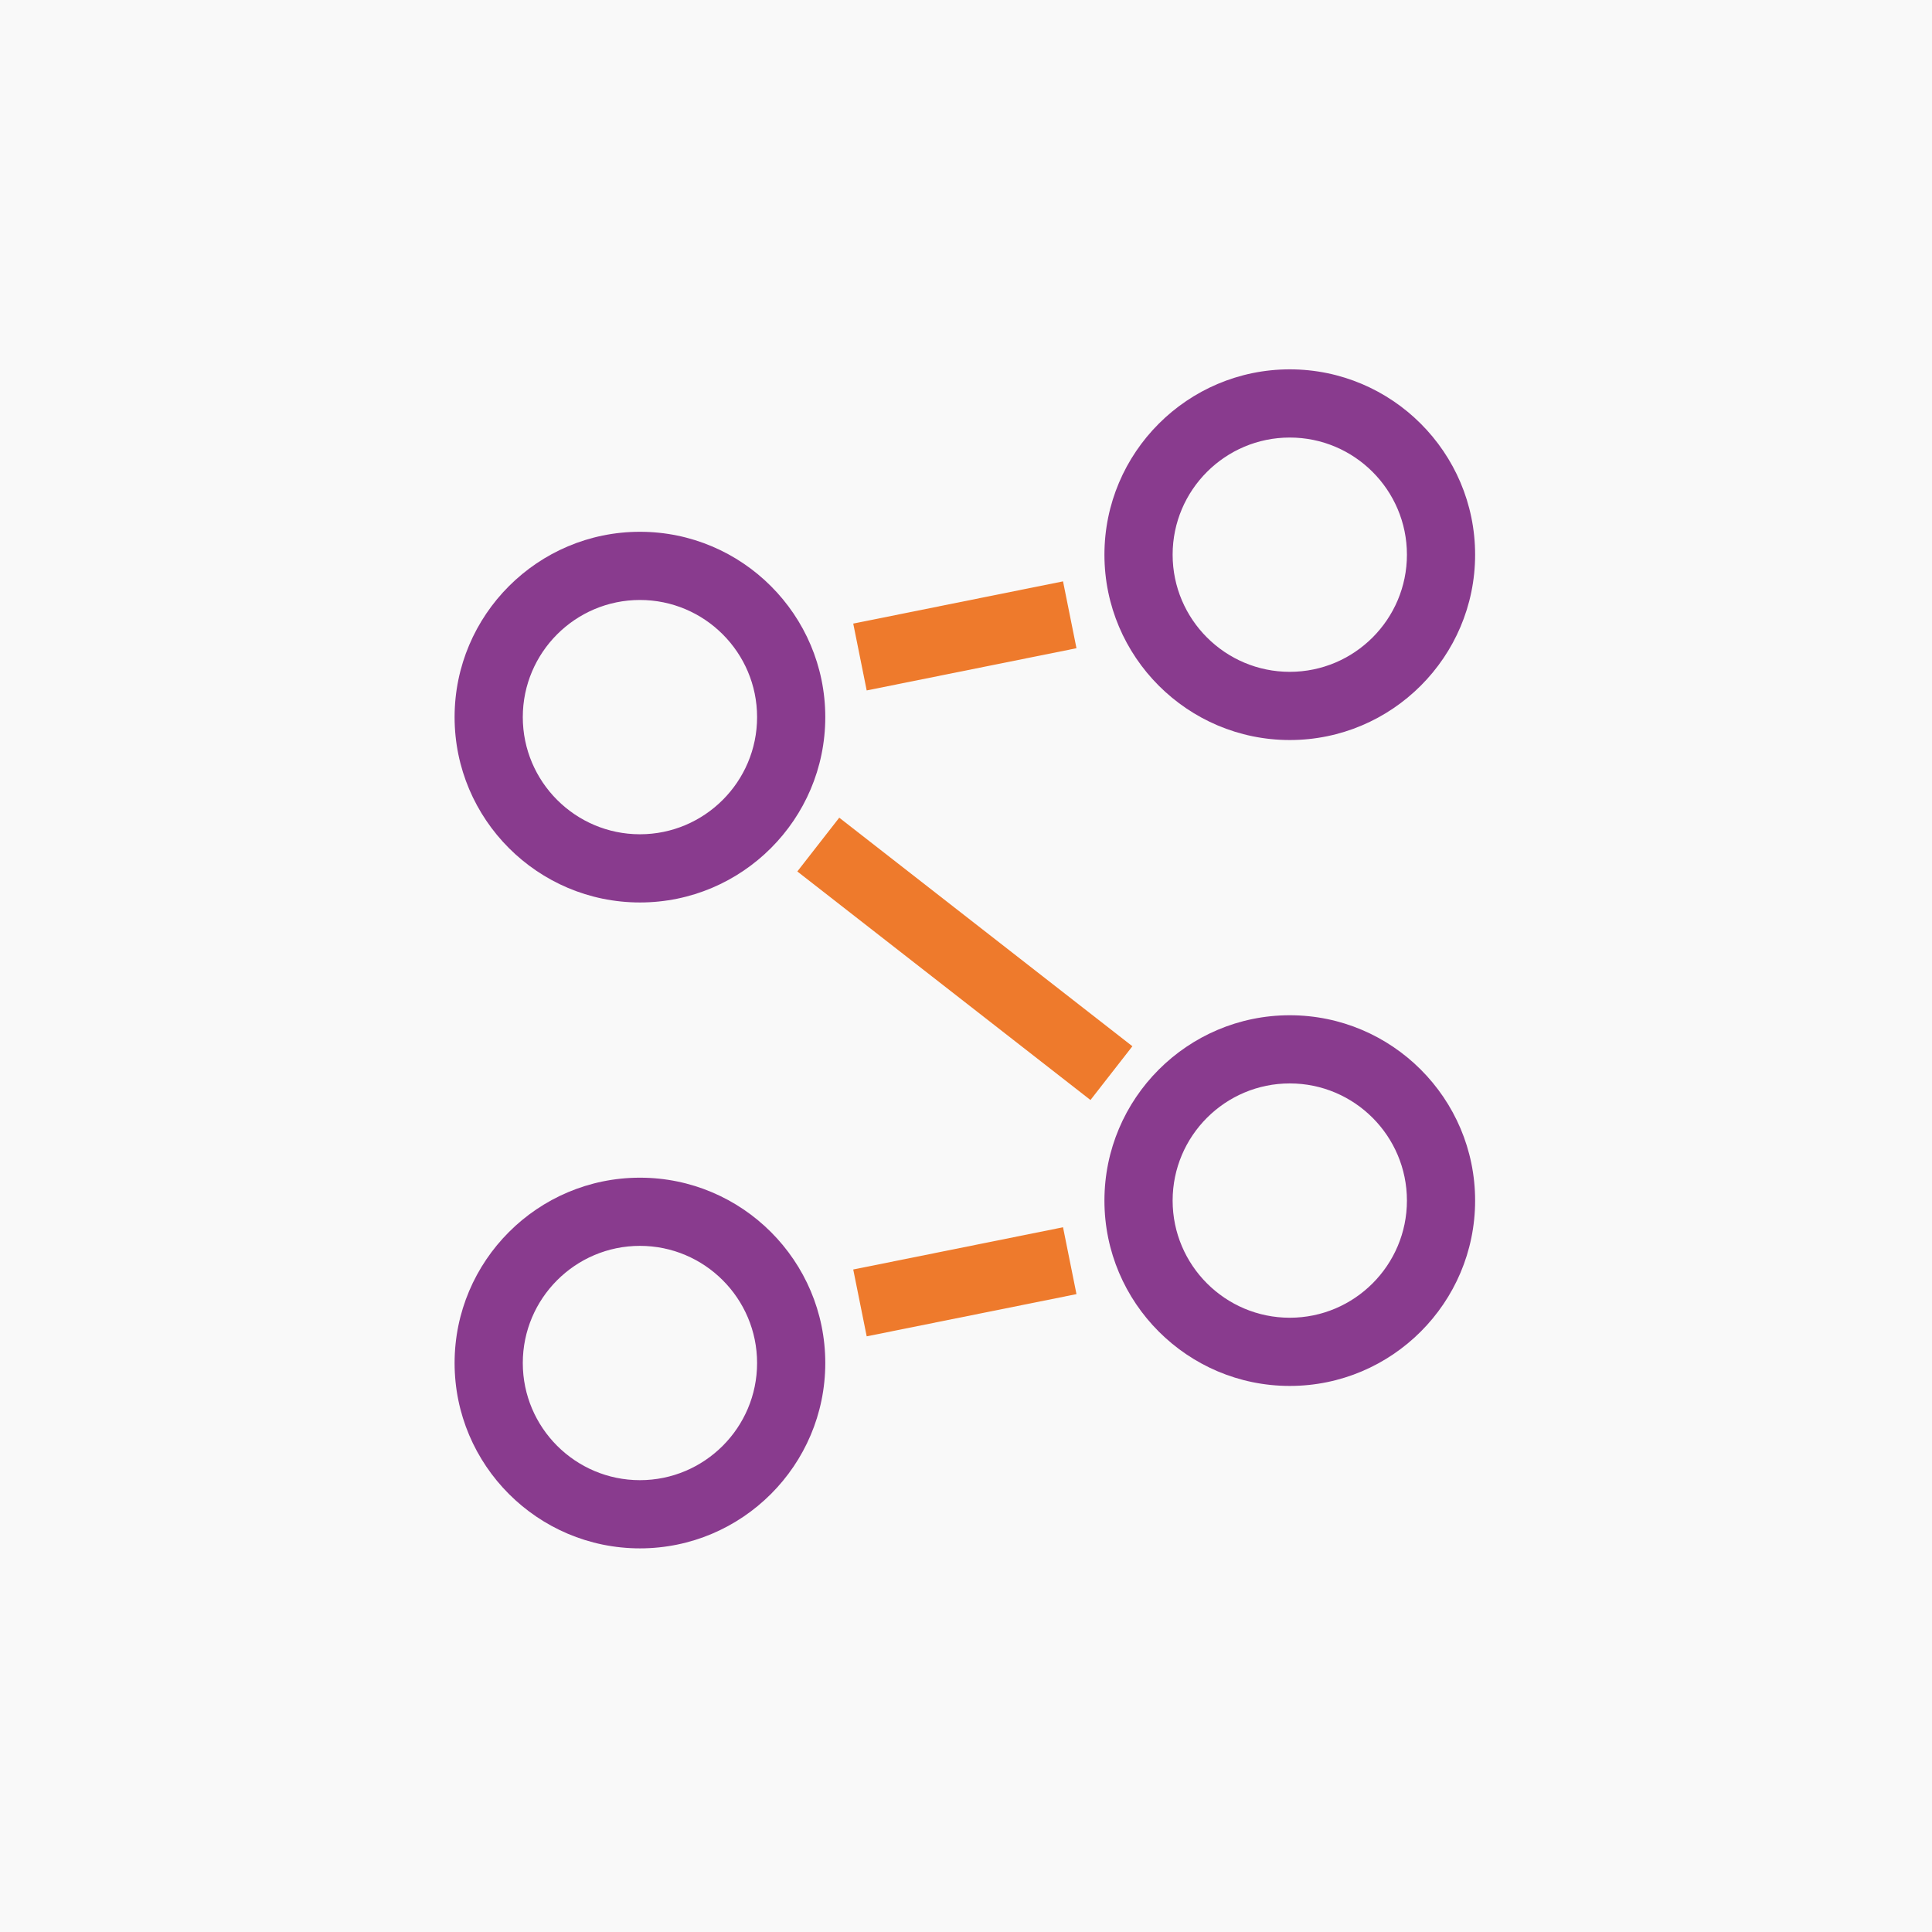
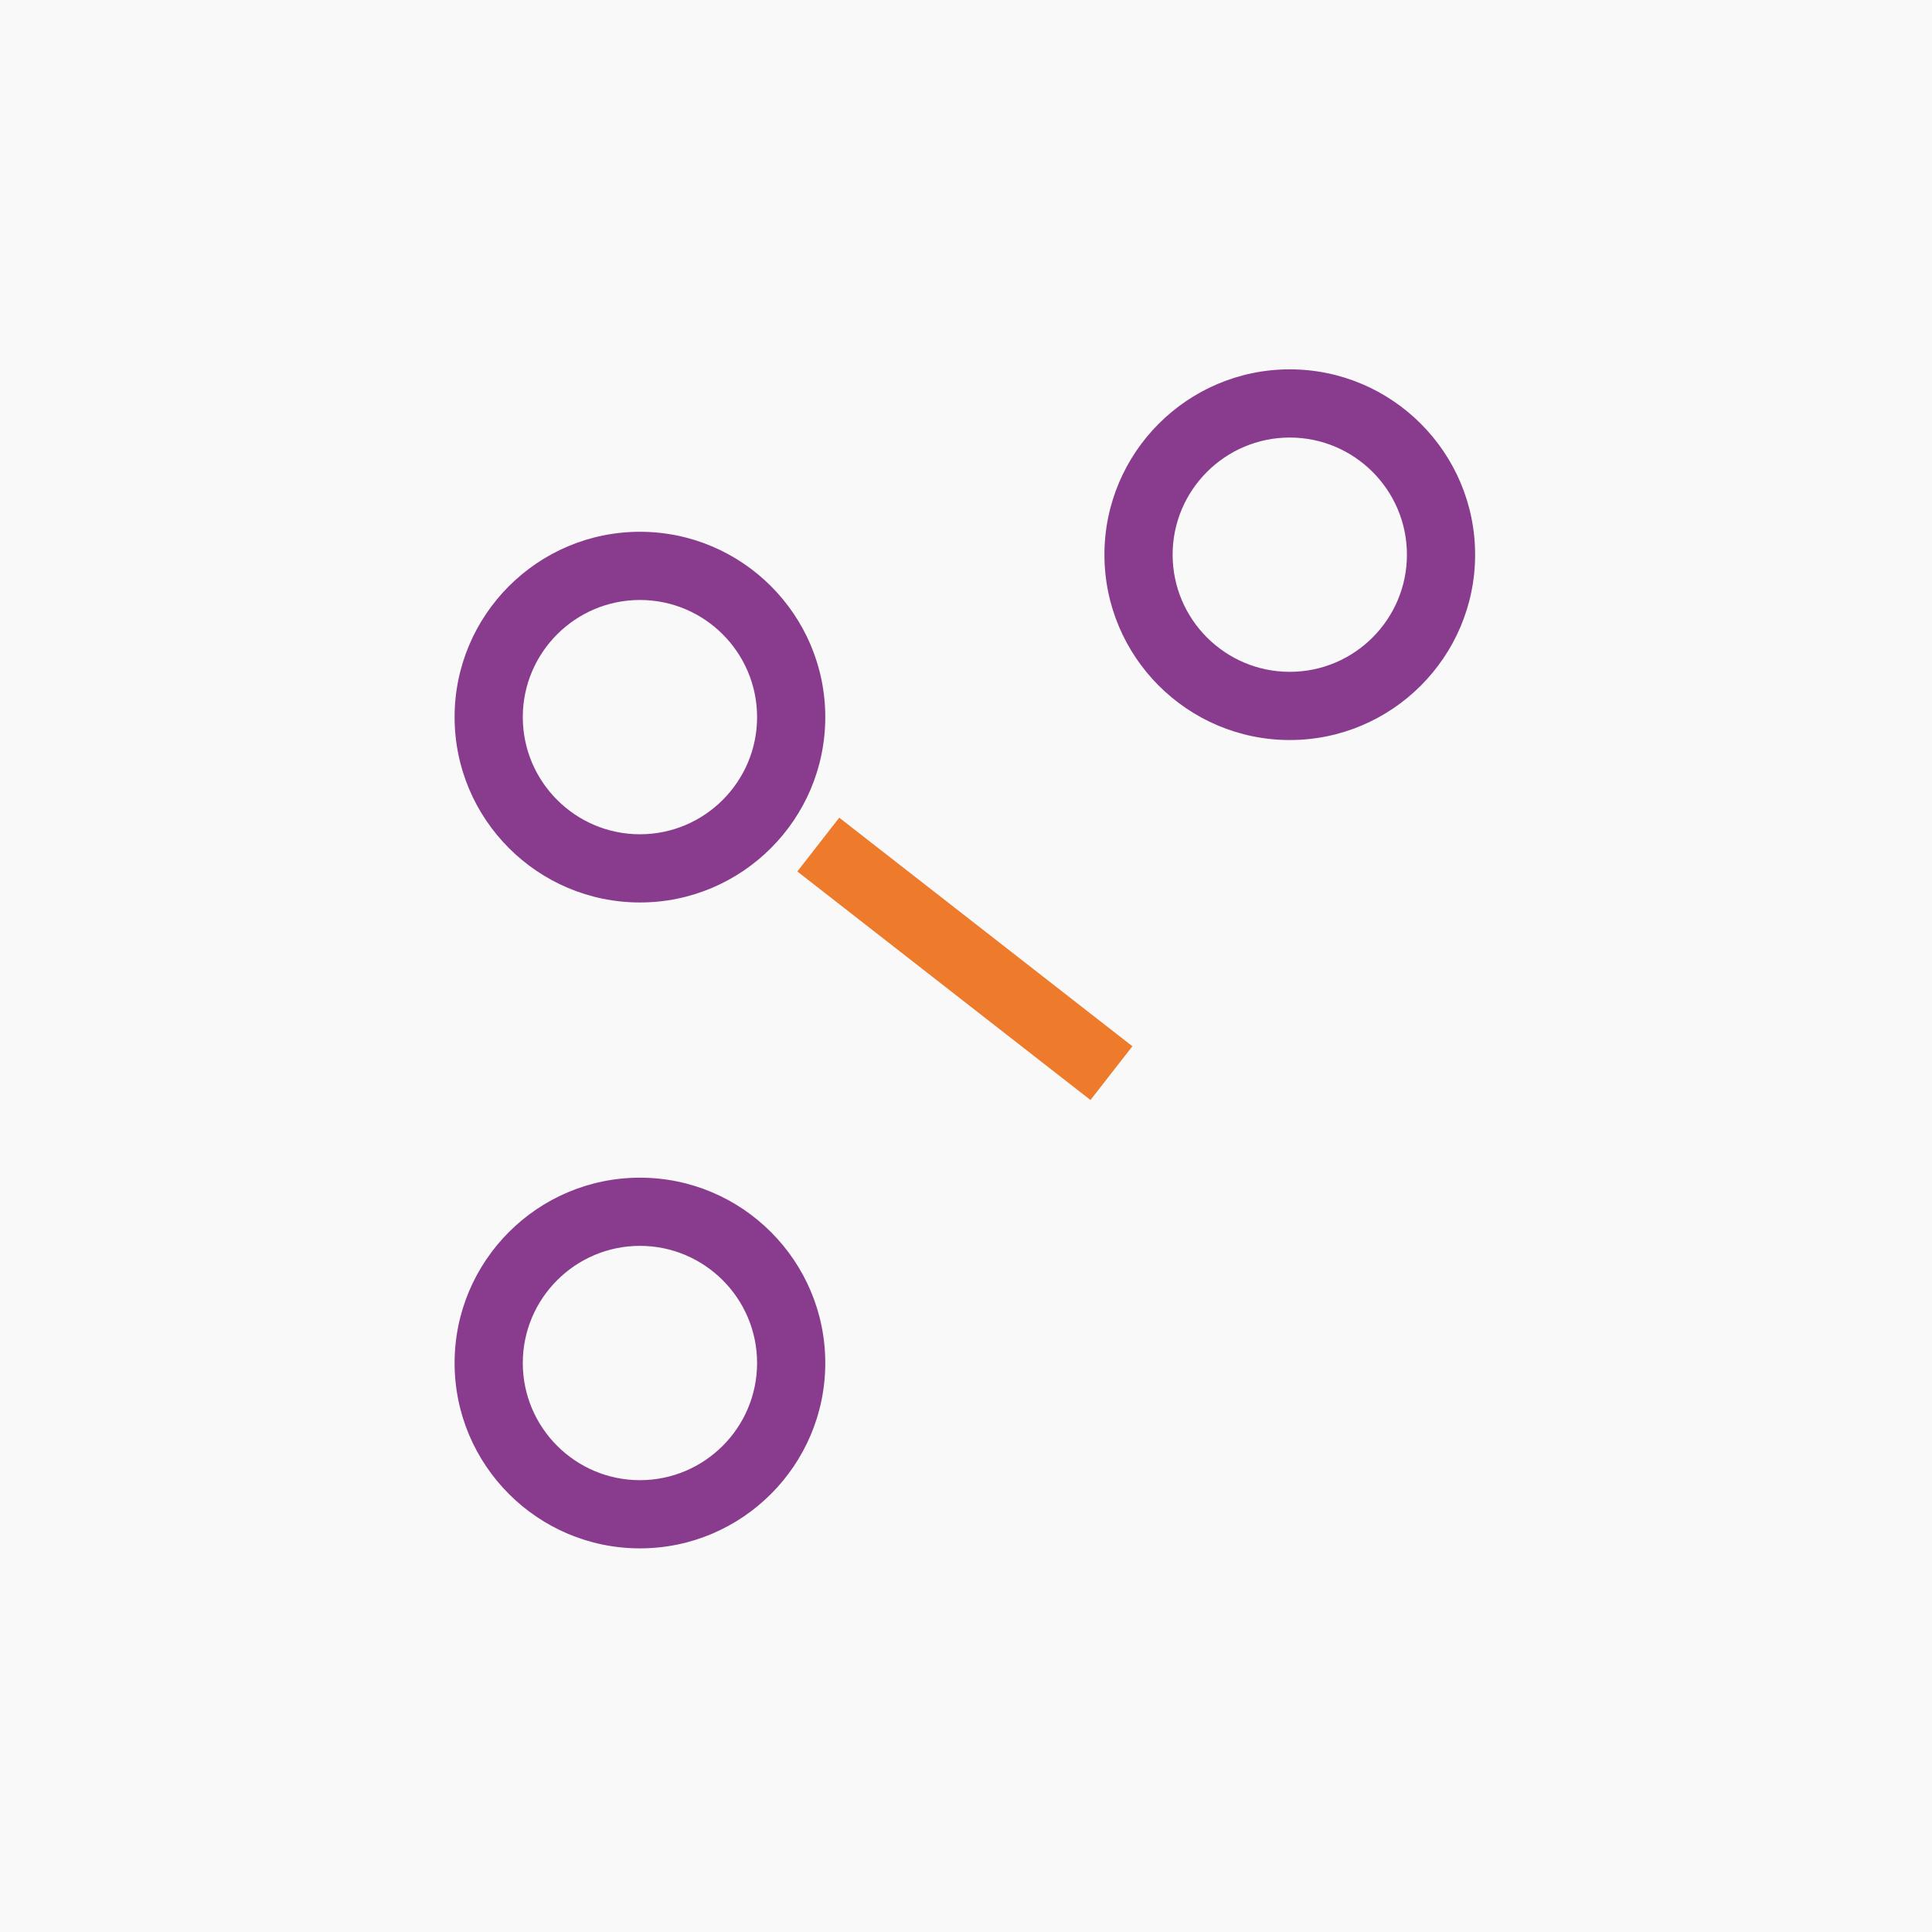
<svg xmlns="http://www.w3.org/2000/svg" width="104px" height="104px" viewBox="0 0 104 104">
  <title>9A52E26A-93A5-4AE2-B387-133329F16F6D</title>
  <g id="Flotek-legal" stroke="none" stroke-width="1" fill="none" fill-rule="evenodd">
    <g id="Flotek-Legal" transform="translate(-748.394, -3575)">
      <rect fill="#F9F9F9" x="0" y="0" width="1600" height="7146" />
-       <path d="M232.22,3318.609 L792.348,2601.461 C845.852,2532.953 804.453,2432.222 718.235,2421.133 L-203.055,2302.677 C-289.268,2291.567 -354.733,2378.592 -320.228,2458.414 L40.924,3294.027 C74.71,3372.177 179.813,3385.693 232.22,3318.609 Z" id="Stroke-1-Copy-20" fill="#F3F3F3" transform="translate(243.312, 2831.713) rotate(31) translate(-243.312, -2831.713) " />
      <g id="Group-68" transform="translate(192, 3575)">
        <g id="Group-71" transform="translate(428, 0)">
          <g id="Icon-Blank-Copy-2" transform="translate(128.394, 0)">
            <g id="Group-6" transform="translate(24.471, 19.882)">
              <path d="M9.977,12.415 C6.5,12.415 3.671,15.244 3.671,18.721 C3.671,22.198 6.5,25.027 9.977,25.027 C13.454,25.027 16.283,22.198 16.283,18.721 C16.283,15.244 13.454,12.415 9.977,12.415 M9.977,28.698 C4.476,28.698 0,24.222 0,18.721 C0,13.22 4.476,8.744 9.977,8.744 C15.478,8.744 19.954,13.22 19.954,18.721 C19.954,24.222 15.478,28.698 9.977,28.698" id="Fill-73" fill="#893B8E" />
              <path d="M44.958,3.671 C41.481,3.671 38.652,6.5 38.652,9.977 C38.652,13.454 41.481,16.283 44.958,16.283 C48.436,16.283 51.264,13.454 51.264,9.977 C51.264,6.5 48.436,3.671 44.958,3.671 M44.958,19.954 C39.457,19.954 34.981,15.478 34.981,9.977 C34.981,4.476 39.457,0 44.958,0 C50.459,0 54.935,4.476 54.935,9.977 C54.935,15.478 50.459,19.954 44.958,19.954" id="Fill-75" fill="#893B8E" />
              <path d="M9.977,47.183 C6.5,47.183 3.671,50.012 3.671,53.49 C3.671,56.967 6.5,59.796 9.977,59.796 C13.454,59.796 16.283,56.967 16.283,53.49 C16.283,50.012 13.454,47.183 9.977,47.183 M9.977,63.467 C4.476,63.467 0,58.991 0,53.49 C0,47.988 4.476,43.513 9.977,43.513 C15.478,43.513 19.954,47.988 19.954,53.49 C19.954,58.991 15.478,63.467 9.977,63.467" id="Fill-77" fill="#893B8E" />
-               <path d="M44.958,38.439 C41.481,38.439 38.652,41.268 38.652,44.746 C38.652,48.223 41.481,51.052 44.958,51.052 C48.436,51.052 51.264,48.223 51.264,44.746 C51.264,41.268 48.436,38.439 44.958,38.439 M44.958,54.723 C39.457,54.723 34.981,50.247 34.981,44.746 C34.981,39.244 39.457,34.769 44.958,34.769 C50.459,34.769 54.935,39.244 54.935,44.746 C54.935,50.247 50.459,54.723 44.958,54.723" id="Fill-79" fill="#893B8E" />
-               <polygon id="Fill-81" fill="#EE7A2C" points="22.183 17.284 21.459 13.686 32.752 11.413 33.476 15.012" />
-               <polygon id="Fill-83" fill="#EE7A2C" points="22.183 52.053 21.459 48.455 32.752 46.182 33.476 49.781" />
              <polygon id="Fill-85" fill="#EE7A2C" points="34.229 39.332 18.449 27.029 20.706 24.134 36.486 36.438" />
            </g>
          </g>
        </g>
      </g>
    </g>
  </g>
</svg>